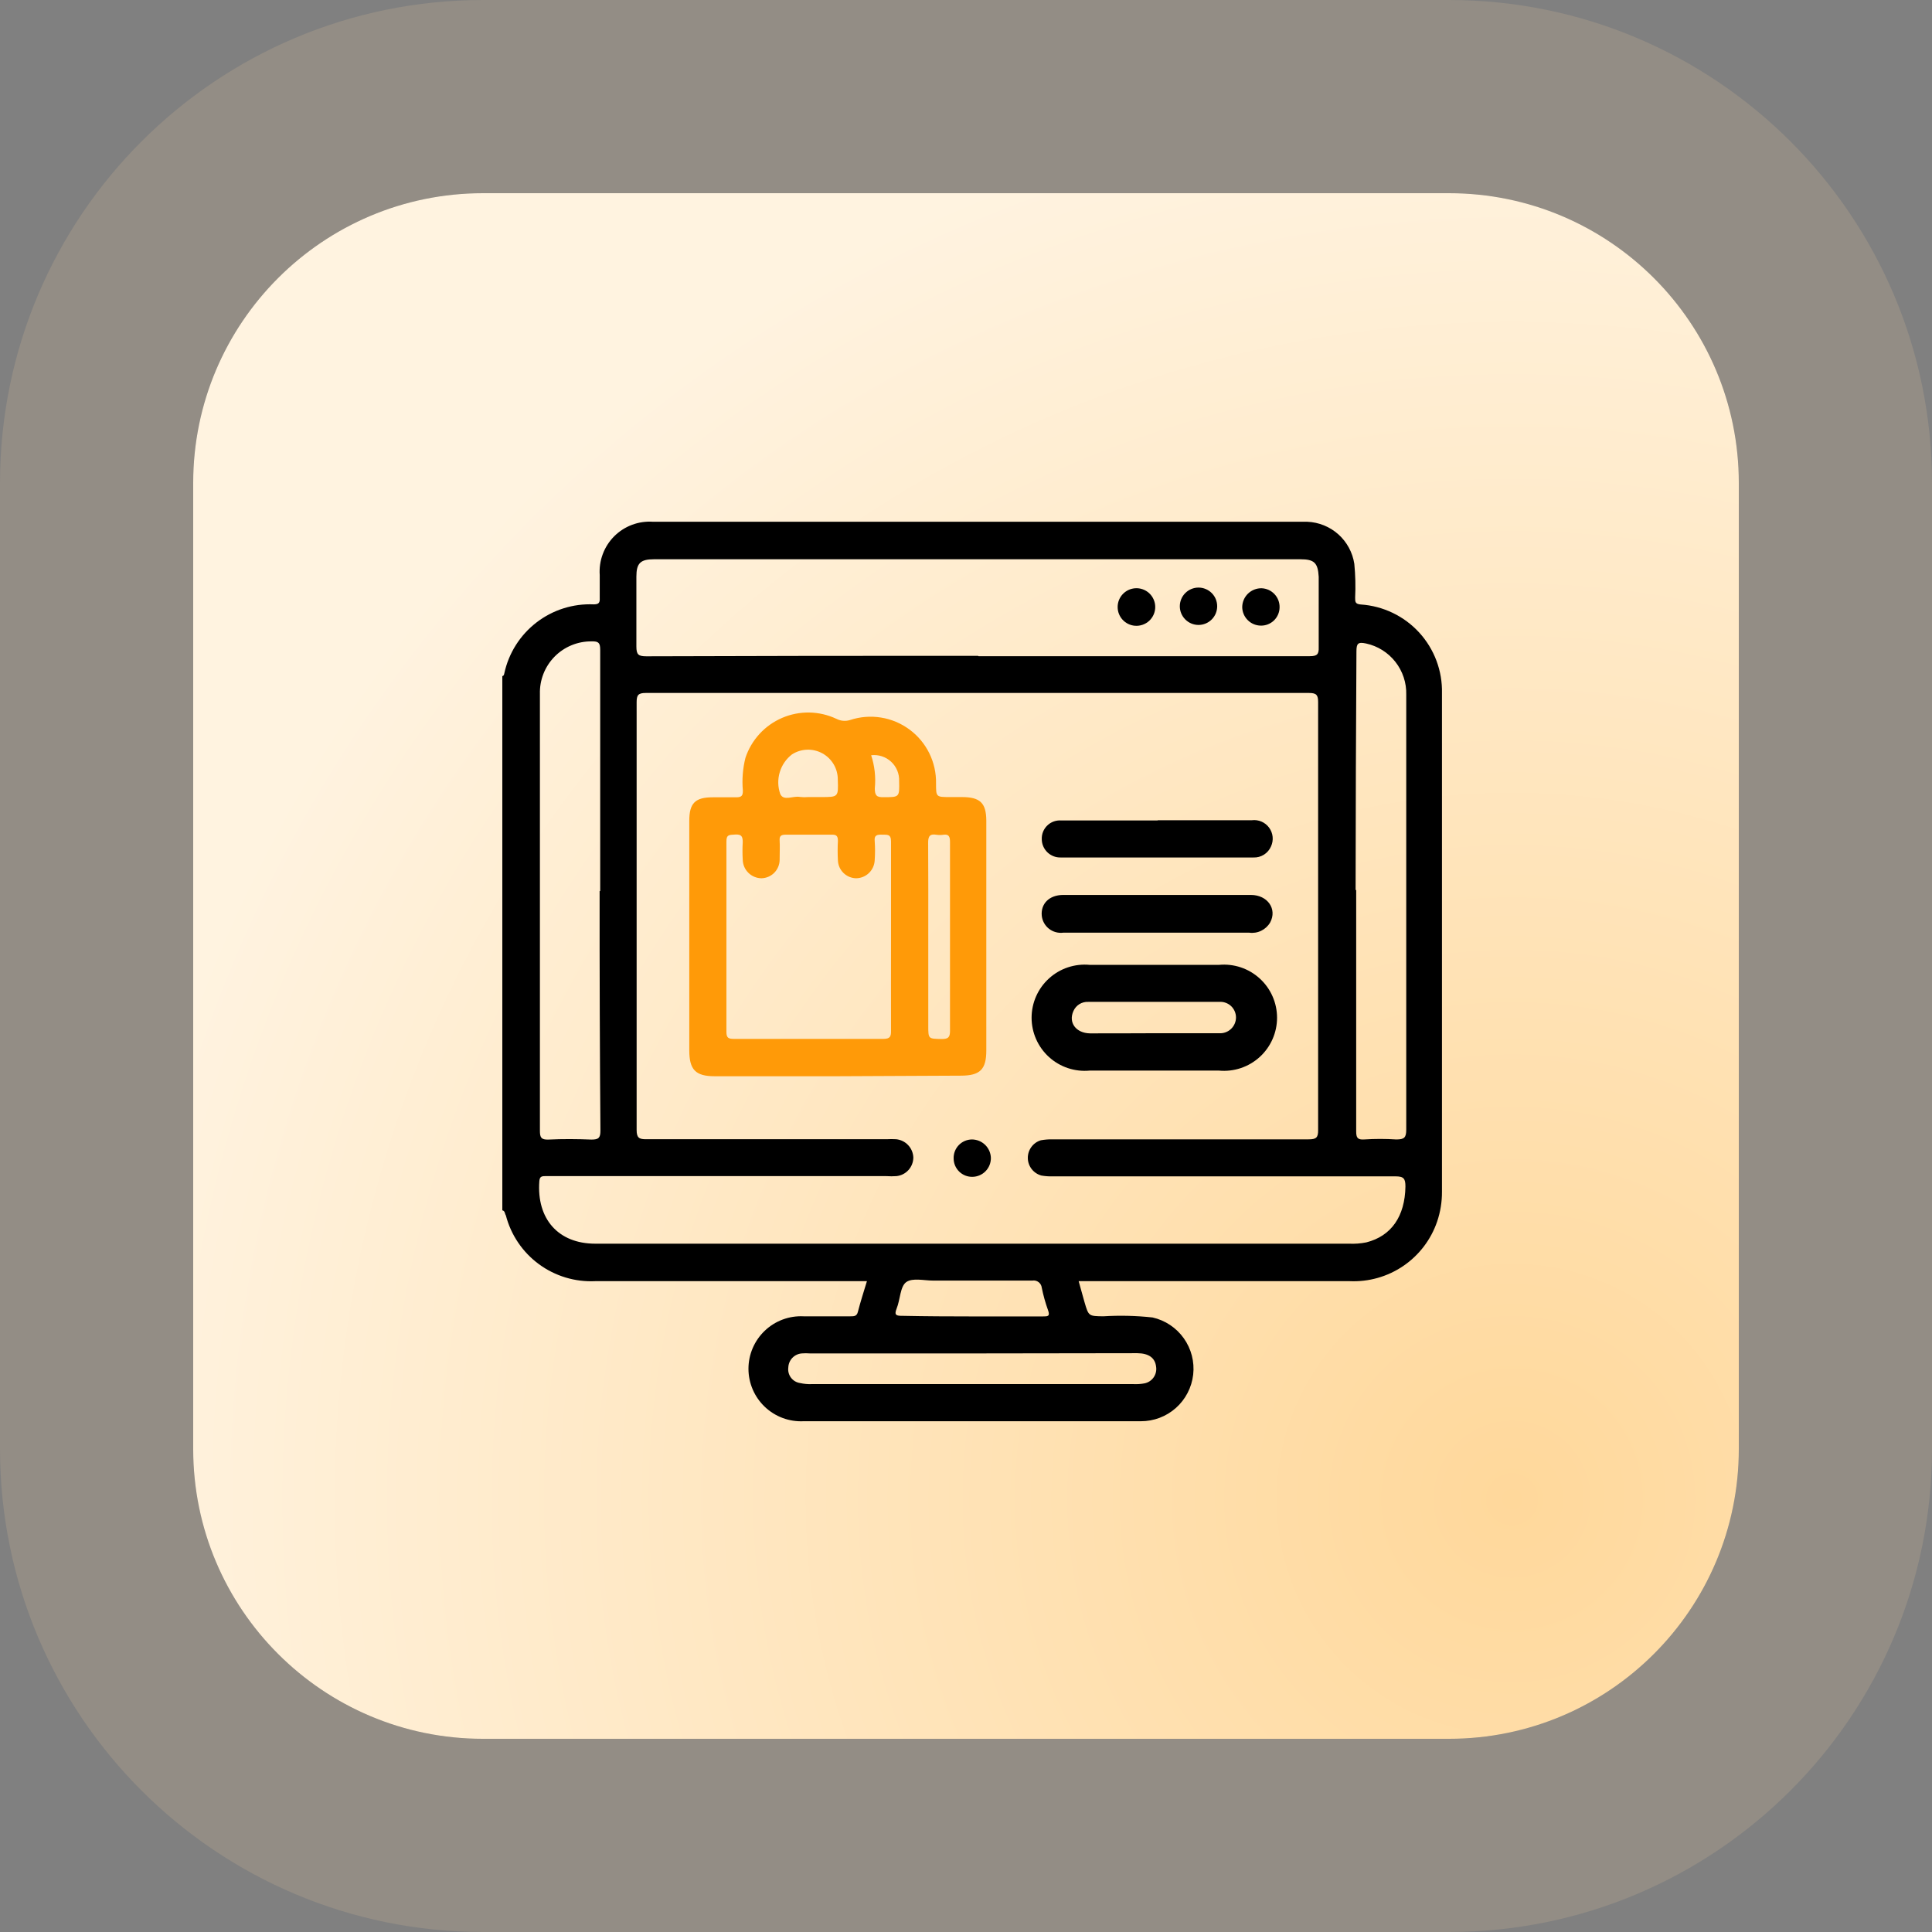
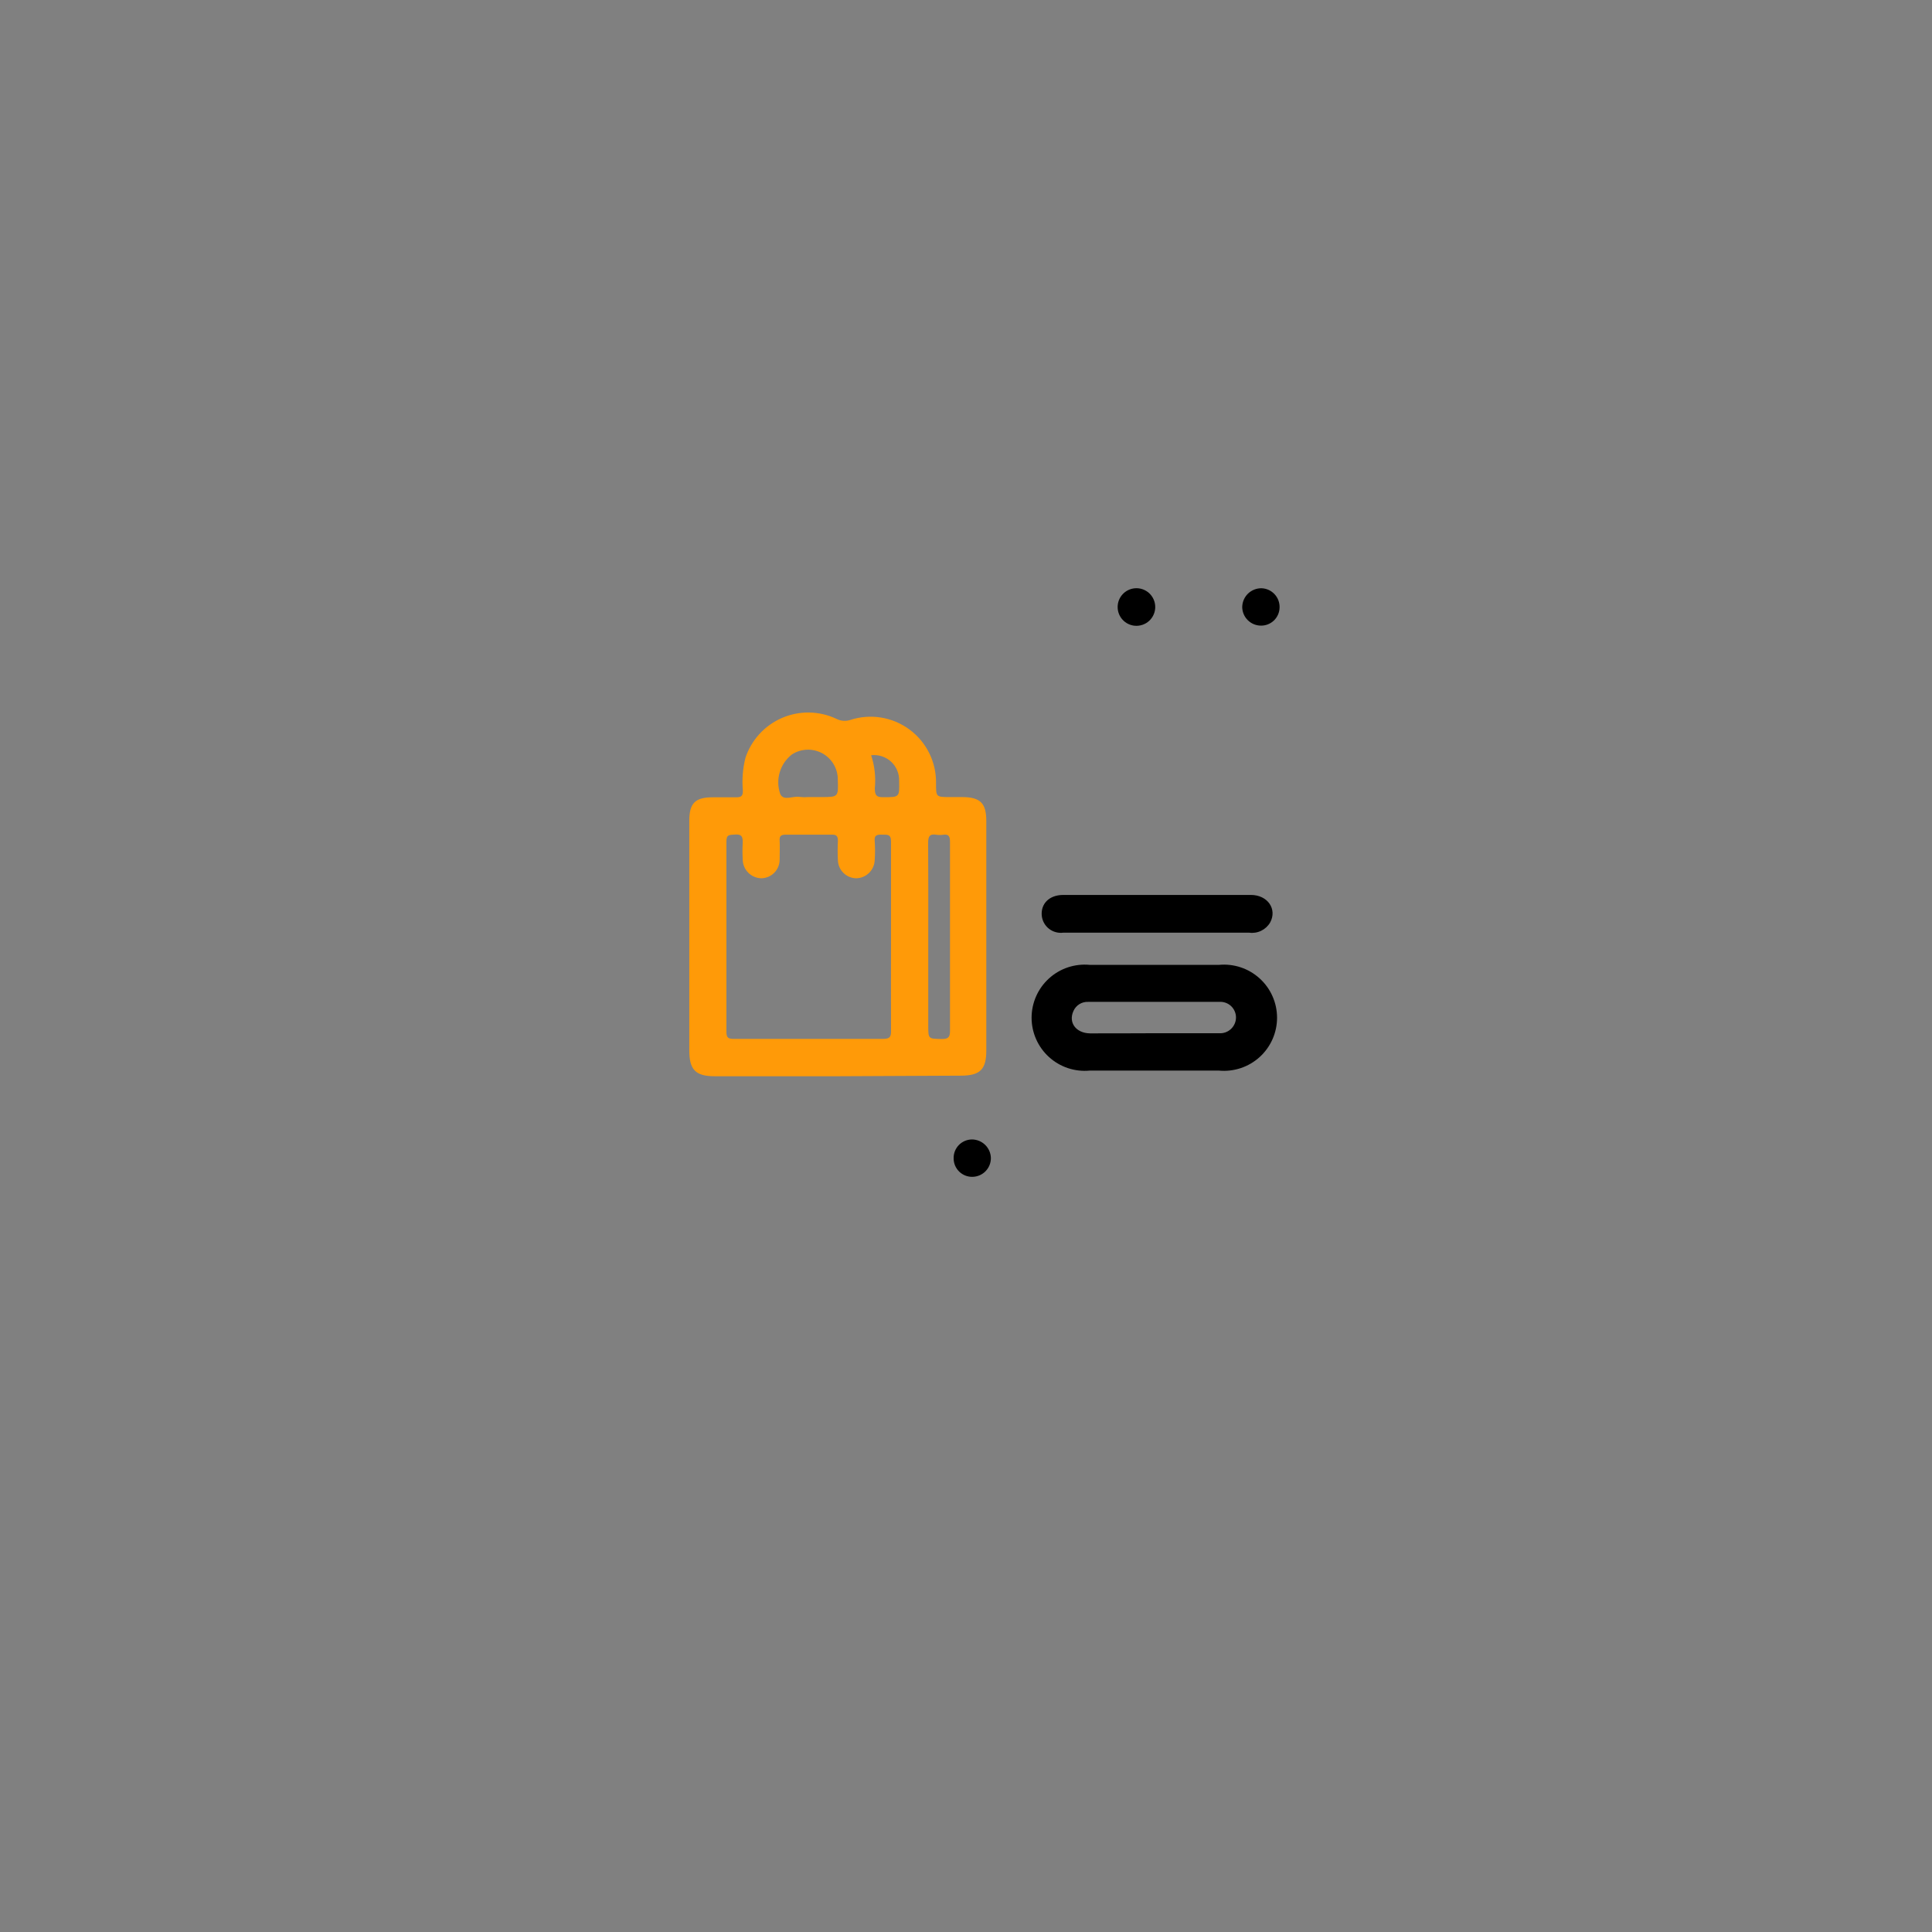
<svg xmlns="http://www.w3.org/2000/svg" width="100" height="100" viewBox="0 0 100 100" fill="none">
  <rect x="0" y="0" width="100" height="100" fill="#808080" stroke="none" />
-   <path d="M10 25C10 16.716 16.716 10 25 10H75C83.284 10 90 16.716 90 25V75C90 83.284 83.284 90 75 90H25C16.716 90 10 83.284 10 75V25Z" fill="url(#paint0_radial_344_2164)" />
-   <path d="M75 5H25C13.954 5 5 13.954 5 25V75C5 86.046 13.954 95 25 95H75C86.046 95 95 86.046 95 75V25C95 13.954 86.046 5 75 5Z" stroke="#FFDBA1" stroke-opacity="0.15" stroke-width="10" />
-   <path d="M26 62.646V34.992C26.073 34.992 26.091 34.913 26.103 34.852C26.329 33.806 26.918 32.874 27.765 32.221C28.612 31.567 29.663 31.235 30.732 31.282C30.999 31.282 31.054 31.191 31.042 30.954C31.042 30.558 31.042 30.163 31.042 29.768C31.016 29.398 31.069 29.028 31.199 28.681C31.328 28.334 31.531 28.019 31.792 27.757C32.054 27.495 32.369 27.293 32.716 27.163C33.063 27.034 33.434 26.98 33.803 27.006H67.666C68.261 27.031 68.83 27.261 69.274 27.658C69.717 28.056 70.009 28.595 70.099 29.184C70.156 29.766 70.17 30.351 70.142 30.935C70.142 31.148 70.142 31.264 70.434 31.288C71.592 31.365 72.676 31.886 73.459 32.742C74.242 33.599 74.664 34.725 74.636 35.886C74.636 44.486 74.636 53.085 74.636 61.685C74.639 62.208 74.555 62.728 74.387 63.224C74.068 64.16 73.454 64.967 72.637 65.524C71.82 66.081 70.844 66.358 69.856 66.313H55.831L56.135 67.402C56.348 68.132 56.354 68.119 57.102 68.132C57.954 68.079 58.809 68.099 59.657 68.192C60.31 68.34 60.885 68.723 61.273 69.269C61.661 69.815 61.834 70.485 61.759 71.15C61.683 71.815 61.365 72.429 60.865 72.875C60.365 73.32 59.718 73.565 59.048 73.563H41.588C41.22 73.58 40.853 73.523 40.508 73.394C40.164 73.265 39.849 73.068 39.583 72.814C39.317 72.561 39.105 72.255 38.96 71.917C38.815 71.579 38.74 71.215 38.74 70.847C38.74 70.479 38.815 70.115 38.96 69.777C39.105 69.439 39.317 69.134 39.583 68.88C39.849 68.626 40.164 68.429 40.508 68.3C40.853 68.171 41.22 68.114 41.588 68.132C42.397 68.132 43.199 68.132 44.02 68.132C44.203 68.132 44.349 68.132 44.404 67.9C44.537 67.383 44.702 66.873 44.872 66.313H30.811C29.765 66.363 28.735 66.052 27.892 65.432C27.049 64.812 26.445 63.92 26.183 62.907C26.122 62.822 26.146 62.676 26 62.646ZM50.327 64.373H69.825C70.125 64.387 70.425 64.365 70.719 64.306C72.021 63.978 72.72 62.95 72.745 61.417C72.745 61.004 72.659 60.888 72.228 60.888C66.322 60.888 60.417 60.888 54.511 60.888C54.308 60.895 54.104 60.881 53.903 60.846C53.704 60.792 53.528 60.676 53.401 60.513C53.273 60.35 53.203 60.151 53.2 59.945C53.196 59.739 53.26 59.537 53.382 59.37C53.503 59.203 53.675 59.081 53.873 59.021C54.073 58.984 54.277 58.968 54.481 58.972C58.896 58.972 63.318 58.972 67.733 58.972C68.123 58.972 68.232 58.887 68.226 58.486C68.226 51.111 68.226 43.731 68.226 36.348C68.226 35.989 68.153 35.868 67.764 35.868C56.318 35.868 44.87 35.868 33.42 35.868C33.031 35.868 32.952 35.983 32.952 36.348C32.952 43.723 32.952 51.102 32.952 58.486C32.952 58.893 33.079 58.972 33.456 58.966C37.604 58.966 41.752 58.966 45.9 58.966C46.06 58.957 46.22 58.957 46.38 58.966C46.619 58.988 46.842 59.097 47.006 59.272C47.171 59.446 47.266 59.675 47.274 59.915C47.272 60.155 47.182 60.386 47.02 60.563C46.859 60.741 46.637 60.852 46.398 60.876C46.226 60.888 46.053 60.888 45.881 60.876H28.208C28.013 60.876 27.934 60.919 27.916 61.138C27.77 63.09 28.895 64.373 30.811 64.373H50.327ZM50.65 33.964C56.366 33.964 62.081 33.964 67.794 33.964C68.171 33.964 68.269 33.867 68.256 33.502C68.256 32.285 68.256 31.069 68.256 29.853C68.214 29.129 68.025 28.947 67.302 28.947H33.852C33.146 28.947 32.939 29.153 32.939 29.847C32.939 31.063 32.939 32.279 32.939 33.459C32.939 33.879 33.037 33.97 33.456 33.97C39.181 33.95 44.902 33.942 50.619 33.946L50.65 33.964ZM31.066 46.128C31.066 41.964 31.066 37.8 31.066 33.636C31.066 33.289 30.993 33.186 30.628 33.198C30.271 33.193 29.916 33.26 29.586 33.396C29.255 33.531 28.956 33.733 28.705 33.987C28.455 34.242 28.258 34.544 28.128 34.877C27.997 35.21 27.936 35.565 27.946 35.922C27.946 37.68 27.946 39.438 27.946 41.195C27.946 46.973 27.946 52.751 27.946 58.528C27.946 58.869 28.007 58.997 28.384 58.984C29.126 58.948 29.868 58.954 30.616 58.984C30.981 58.984 31.078 58.899 31.078 58.522C31.046 54.387 31.032 50.251 31.036 46.115L31.066 46.128ZM70.196 46.073C70.196 50.233 70.196 54.395 70.196 58.559C70.196 58.881 70.263 59.003 70.61 58.978C71.163 58.942 71.717 58.942 72.27 58.978C72.69 58.978 72.787 58.881 72.787 58.462C72.787 52.574 72.787 46.695 72.787 40.824C72.787 39.194 72.787 37.565 72.787 35.959C72.804 35.344 72.605 34.742 72.225 34.258C71.846 33.774 71.309 33.437 70.707 33.307C70.288 33.216 70.209 33.307 70.209 33.721C70.184 37.816 70.17 41.929 70.166 46.061L70.196 46.073ZM50.376 70.053H41.922C41.781 70.041 41.638 70.041 41.496 70.053C41.312 70.068 41.14 70.15 41.012 70.283C40.884 70.417 40.81 70.593 40.803 70.777C40.777 70.965 40.826 71.156 40.94 71.307C41.054 71.459 41.224 71.559 41.411 71.586C41.611 71.631 41.815 71.65 42.019 71.641H58.665C58.855 71.65 59.044 71.638 59.231 71.604C59.426 71.567 59.598 71.456 59.712 71.293C59.825 71.131 59.871 70.93 59.839 70.735C59.784 70.278 59.456 70.047 58.866 70.041L50.376 70.053ZM50.327 68.138C51.544 68.138 52.76 68.138 53.976 68.138C54.232 68.138 54.365 68.138 54.244 67.809C54.109 67.432 54.001 67.046 53.922 66.654C53.916 66.597 53.898 66.541 53.87 66.491C53.842 66.441 53.804 66.398 53.758 66.363C53.713 66.328 53.661 66.303 53.605 66.289C53.549 66.275 53.492 66.273 53.435 66.283C51.726 66.283 50.011 66.283 48.302 66.283C47.828 66.283 47.244 66.131 46.915 66.356C46.587 66.581 46.599 67.268 46.41 67.73C46.264 68.089 46.41 68.107 46.715 68.107C47.925 68.132 49.129 68.138 50.327 68.138Z" fill="black" />
  <path d="M43.358 55.706H36.99C35.999 55.706 35.677 55.366 35.677 54.362V42.485C35.677 41.566 35.987 41.268 36.893 41.268C37.288 41.268 37.69 41.268 38.109 41.268C38.383 41.268 38.456 41.183 38.45 40.916C38.4 40.349 38.445 39.777 38.584 39.225C38.736 38.766 38.985 38.344 39.312 37.987C39.639 37.631 40.039 37.348 40.484 37.157C40.928 36.966 41.409 36.872 41.893 36.88C42.377 36.889 42.853 37 43.291 37.206C43.4 37.262 43.519 37.297 43.641 37.307C43.763 37.318 43.886 37.304 44.003 37.267C44.517 37.097 45.064 37.054 45.599 37.14C46.133 37.225 46.639 37.438 47.074 37.76C47.51 38.081 47.862 38.502 48.101 38.988C48.34 39.474 48.459 40.01 48.449 40.551C48.449 41.256 48.449 41.256 49.178 41.256H49.786C50.735 41.256 51.045 41.566 51.051 42.472V54.375C51.051 55.354 50.729 55.676 49.732 55.676L43.358 55.706ZM46.119 48.487C46.119 46.845 46.119 45.197 46.119 43.549C46.119 43.166 45.919 43.208 45.675 43.202C45.432 43.196 45.237 43.202 45.274 43.531C45.298 43.863 45.298 44.196 45.274 44.528C45.263 44.776 45.158 45.01 44.981 45.183C44.803 45.356 44.567 45.454 44.319 45.459C44.071 45.456 43.835 45.357 43.658 45.184C43.481 45.011 43.378 44.776 43.37 44.528C43.352 44.196 43.352 43.863 43.37 43.531C43.37 43.294 43.316 43.196 43.054 43.202C42.263 43.202 41.473 43.202 40.682 43.202C40.439 43.202 40.335 43.257 40.354 43.513C40.372 43.768 40.354 44.181 40.354 44.51C40.351 44.758 40.251 44.996 40.077 45.173C39.902 45.35 39.666 45.452 39.417 45.459C39.162 45.457 38.917 45.356 38.735 45.176C38.553 44.997 38.449 44.753 38.444 44.498C38.426 44.196 38.426 43.893 38.444 43.592C38.444 43.288 38.377 43.178 38.055 43.196C37.732 43.215 37.593 43.196 37.599 43.579C37.599 46.858 37.599 50.136 37.599 53.408C37.599 53.718 37.702 53.773 37.982 53.773C40.56 53.773 43.139 53.773 45.718 53.773C46.083 53.773 46.125 53.639 46.119 53.335C46.113 51.686 46.119 50.075 46.119 48.457V48.487ZM48.047 48.487V53.091C48.047 53.779 48.047 53.766 48.746 53.779C49.069 53.779 49.172 53.7 49.172 53.365C49.172 51.796 49.172 50.233 49.172 48.664C49.172 46.973 49.172 45.276 49.172 43.586C49.172 43.306 49.117 43.16 48.813 43.208C48.703 43.224 48.59 43.224 48.479 43.208C48.114 43.142 48.035 43.3 48.041 43.646C48.053 45.221 48.047 46.839 48.047 48.451V48.487ZM41.831 41.256H42.501C43.395 41.256 43.395 41.256 43.364 40.35C43.366 40.073 43.292 39.8 43.152 39.562C43.011 39.323 42.809 39.126 42.566 38.993C42.323 38.86 42.048 38.794 41.771 38.804C41.494 38.814 41.225 38.898 40.992 39.048C40.689 39.282 40.468 39.605 40.359 39.972C40.249 40.339 40.258 40.731 40.384 41.092C40.554 41.487 41.059 41.177 41.406 41.25C41.547 41.267 41.69 41.269 41.831 41.256ZM45.091 39.091C45.273 39.643 45.337 40.227 45.28 40.806C45.28 41.177 45.377 41.274 45.742 41.262C46.557 41.262 46.557 41.262 46.539 40.435C46.547 40.247 46.515 40.06 46.443 39.886C46.372 39.712 46.264 39.556 46.126 39.428C45.989 39.3 45.825 39.204 45.646 39.146C45.467 39.087 45.278 39.069 45.091 39.091Z" fill="#FF9A08" />
  <path d="M59.724 55.414H56.403C56.022 55.45 55.637 55.406 55.274 55.285C54.911 55.164 54.577 54.968 54.294 54.711C54.011 54.453 53.785 54.139 53.63 53.789C53.475 53.439 53.395 53.06 53.395 52.678C53.395 52.295 53.475 51.916 53.63 51.566C53.785 51.216 54.011 50.902 54.294 50.645C54.577 50.387 54.911 50.191 55.274 50.07C55.637 49.949 56.022 49.905 56.403 49.941H63.093C63.474 49.905 63.858 49.949 64.221 50.07C64.584 50.191 64.918 50.387 65.201 50.645C65.484 50.902 65.711 51.216 65.865 51.566C66.02 51.916 66.1 52.295 66.1 52.678C66.1 53.06 66.02 53.439 65.865 53.789C65.711 54.139 65.484 54.453 65.201 54.711C64.918 54.968 64.584 55.164 64.221 55.285C63.858 55.406 63.474 55.45 63.093 55.414H59.724ZM59.687 53.48C60.824 53.48 61.962 53.48 63.105 53.48C63.216 53.487 63.328 53.471 63.433 53.433C63.538 53.395 63.634 53.336 63.715 53.26C63.796 53.184 63.861 53.092 63.906 52.989C63.951 52.887 63.974 52.777 63.975 52.666C63.975 52.554 63.952 52.445 63.908 52.343C63.864 52.241 63.8 52.149 63.719 52.073C63.638 51.997 63.542 51.939 63.437 51.902C63.333 51.864 63.222 51.849 63.111 51.857C60.849 51.857 58.586 51.857 56.324 51.857C56.165 51.849 56.007 51.89 55.871 51.973C55.736 52.057 55.628 52.179 55.563 52.325C55.284 52.933 55.697 53.474 56.415 53.487C57.504 53.493 58.598 53.48 59.687 53.48Z" fill="black" />
  <path d="M59.881 46.322C61.511 46.322 63.141 46.322 64.746 46.322C65.616 46.322 66.115 47.058 65.744 47.745C65.636 47.932 65.474 48.082 65.28 48.176C65.086 48.271 64.869 48.305 64.655 48.275H58.081C57.065 48.275 56.049 48.275 55.04 48.275C54.908 48.292 54.774 48.283 54.646 48.248C54.518 48.214 54.398 48.153 54.293 48.071C54.189 47.989 54.102 47.886 54.038 47.77C53.974 47.653 53.934 47.525 53.921 47.393C53.866 46.785 54.298 46.328 55.022 46.322C56.414 46.322 57.807 46.322 59.2 46.322H59.881Z" fill="black" />
-   <path d="M59.93 42.455C61.56 42.455 63.19 42.455 64.796 42.455C64.966 42.434 65.138 42.458 65.296 42.526C65.453 42.594 65.589 42.703 65.69 42.841C65.791 42.98 65.854 43.142 65.871 43.313C65.888 43.483 65.859 43.655 65.787 43.811C65.711 43.987 65.583 44.137 65.42 44.239C65.257 44.341 65.067 44.391 64.875 44.383C61.55 44.383 58.225 44.383 54.901 44.383C54.774 44.386 54.647 44.364 54.529 44.318C54.411 44.271 54.303 44.202 54.212 44.114C54.121 44.025 54.048 43.92 53.998 43.803C53.948 43.686 53.922 43.561 53.922 43.434C53.917 43.302 53.94 43.172 53.989 43.05C54.039 42.928 54.113 42.818 54.208 42.727C54.302 42.635 54.415 42.565 54.539 42.52C54.662 42.476 54.794 42.457 54.925 42.467C56.585 42.467 58.246 42.467 59.912 42.467L59.93 42.455Z" fill="black" />
  <path d="M49.36 59.964C49.356 59.837 49.377 59.71 49.422 59.592C49.468 59.473 49.536 59.365 49.624 59.273C49.712 59.181 49.817 59.108 49.934 59.057C50.05 59.007 50.176 58.98 50.303 58.978C50.559 58.978 50.805 59.078 50.989 59.256C51.173 59.434 51.28 59.677 51.288 59.933C51.289 60.06 51.266 60.186 51.219 60.304C51.172 60.422 51.102 60.53 51.013 60.621C50.925 60.712 50.819 60.784 50.702 60.834C50.585 60.884 50.46 60.911 50.333 60.913C50.206 60.915 50.081 60.892 49.963 60.846C49.846 60.799 49.739 60.73 49.648 60.642C49.558 60.553 49.486 60.448 49.436 60.332C49.386 60.215 49.361 60.09 49.36 59.964Z" fill="black" />
  <path d="M58.745 32.389C58.501 32.37 58.273 32.259 58.107 32.079C57.941 31.899 57.849 31.664 57.849 31.419C57.849 31.174 57.941 30.938 58.107 30.759C58.273 30.579 58.501 30.468 58.745 30.449C58.879 30.438 59.013 30.455 59.14 30.499C59.267 30.543 59.383 30.613 59.482 30.704C59.581 30.795 59.659 30.906 59.713 31.029C59.767 31.152 59.795 31.285 59.795 31.419C59.795 31.553 59.767 31.686 59.713 31.809C59.659 31.932 59.581 32.042 59.482 32.134C59.383 32.225 59.267 32.294 59.14 32.338C59.013 32.382 58.879 32.4 58.745 32.389Z" fill="black" />
-   <path d="M63.001 31.38C63.001 31.636 62.9 31.882 62.718 32.063C62.537 32.245 62.291 32.347 62.034 32.347C61.778 32.347 61.532 32.245 61.351 32.063C61.169 31.882 61.067 31.636 61.067 31.38C61.067 31.123 61.169 30.877 61.351 30.696C61.532 30.515 61.778 30.413 62.034 30.413C62.291 30.413 62.537 30.515 62.718 30.696C62.9 30.877 63.001 31.123 63.001 31.38Z" fill="black" />
  <path d="M66.231 31.44C66.229 31.566 66.203 31.69 66.153 31.806C66.103 31.921 66.031 32.026 65.941 32.114C65.85 32.201 65.743 32.27 65.626 32.316C65.509 32.362 65.384 32.385 65.258 32.382C65.004 32.379 64.761 32.277 64.582 32.097C64.402 31.918 64.3 31.675 64.297 31.422C64.299 31.292 64.326 31.163 64.377 31.044C64.428 30.925 64.503 30.817 64.596 30.726C64.689 30.636 64.8 30.565 64.921 30.517C65.041 30.469 65.171 30.446 65.3 30.448C65.555 30.458 65.795 30.567 65.969 30.753C66.144 30.939 66.237 31.185 66.231 31.44Z" fill="black" />
  <defs>
    <radialGradient id="paint0_radial_344_2164" cx="0" cy="0" r="1" gradientUnits="userSpaceOnUse" gradientTransform="translate(78.25 78) rotate(-112.56) scale(73.635)">
      <stop stop-color="#FFD89B" />
      <stop offset="1" stop-color="#FFF3E0" />
    </radialGradient>
  </defs>
</svg>